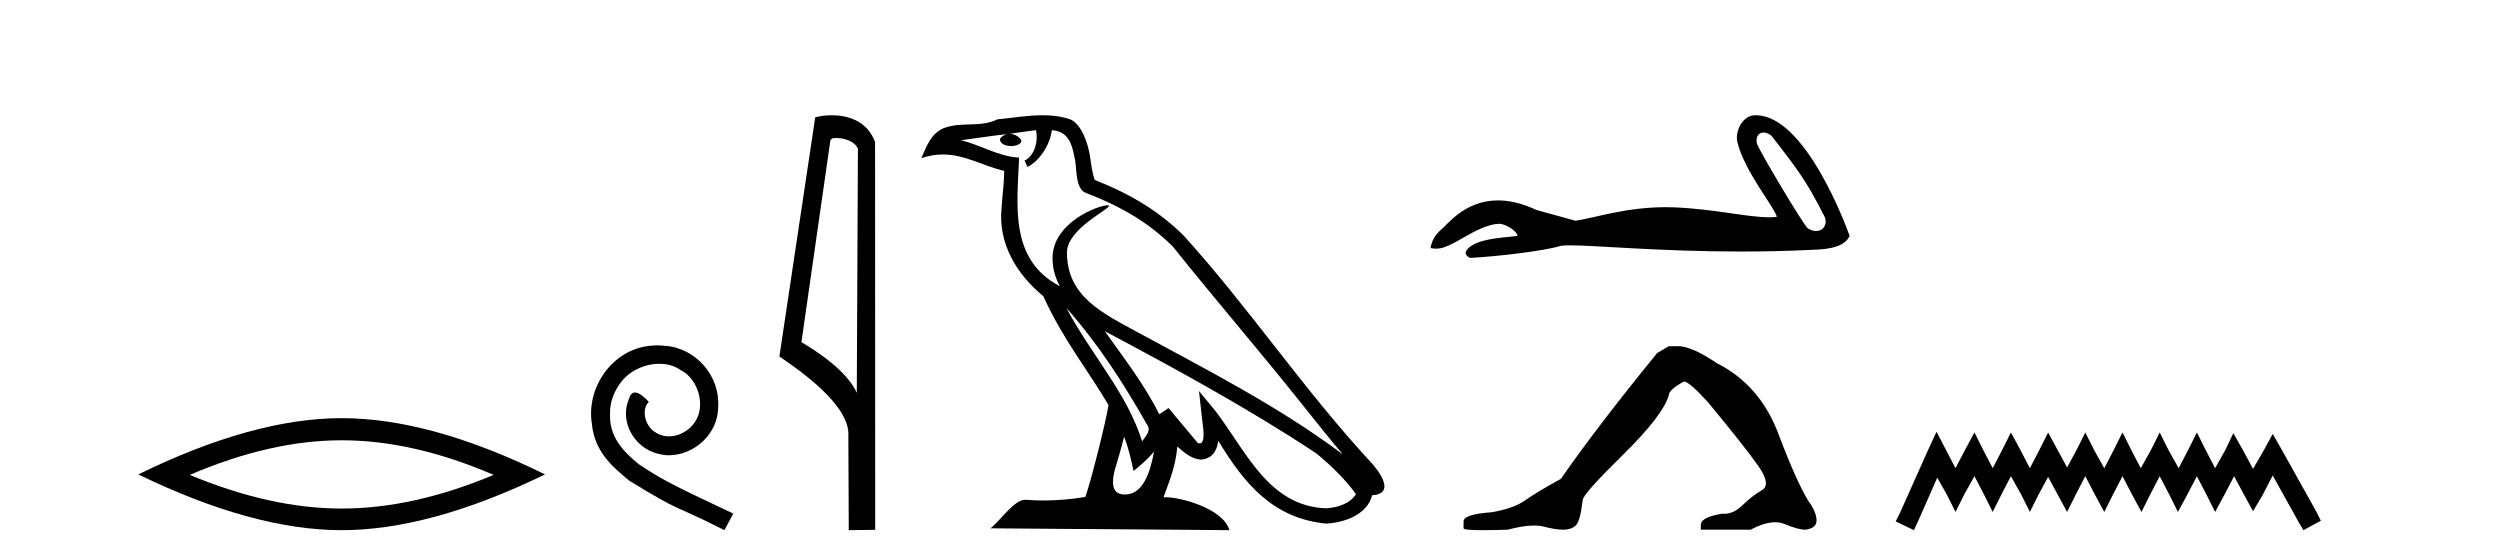
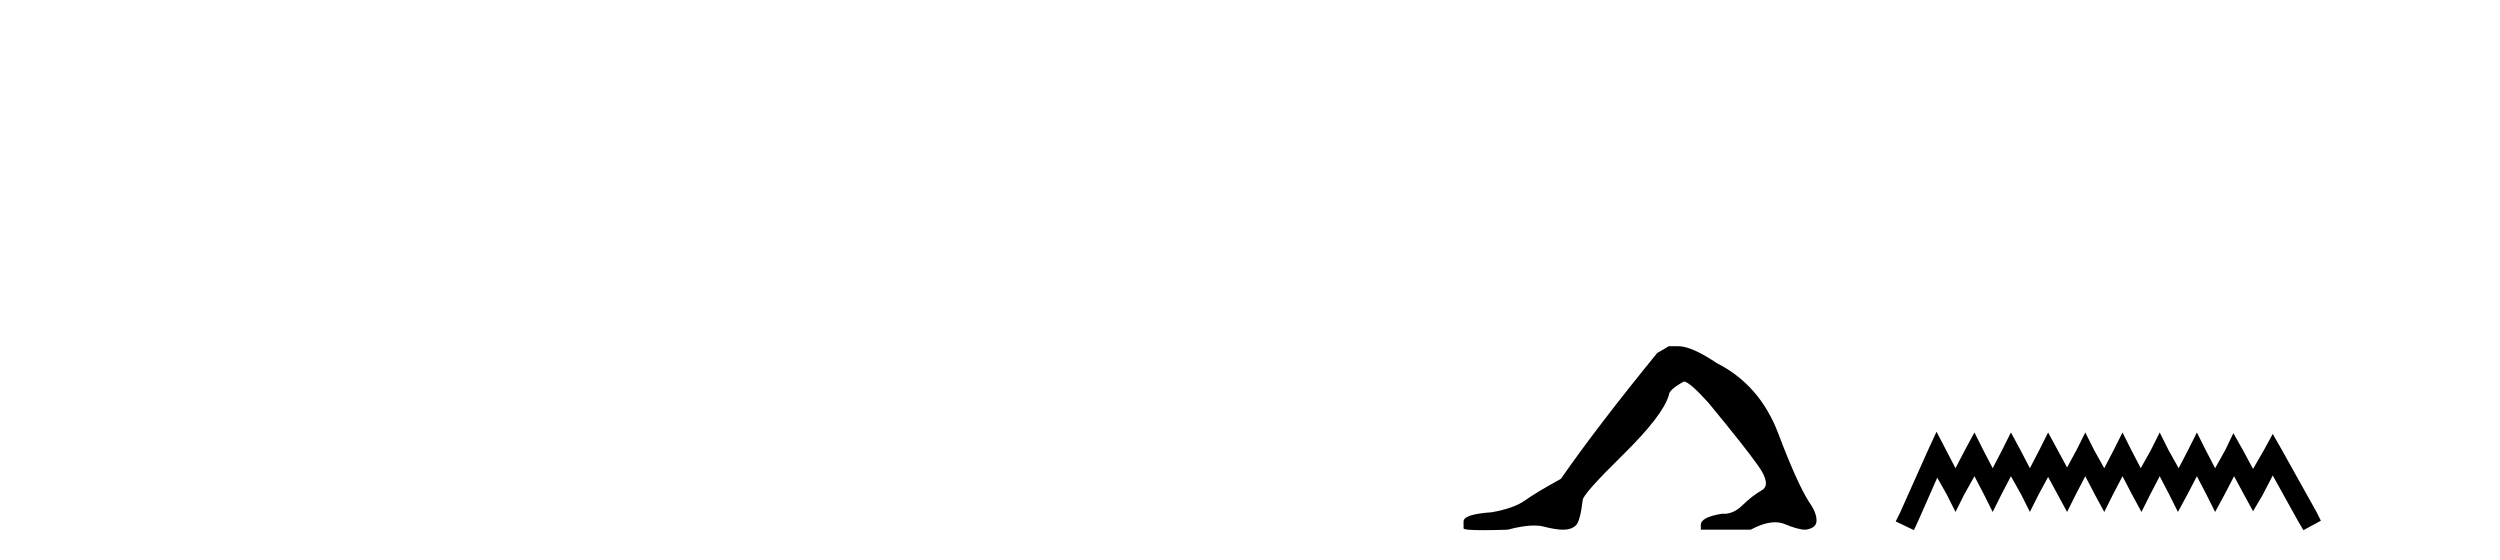
<svg xmlns="http://www.w3.org/2000/svg" width="183.0" height="41.0">
-   <path d="M 25.011 32.228 Q 30.254 32.228 36.132 34.762 Q 30.254 37.226 25.011 37.226 Q 19.802 37.226 13.89 34.762 Q 19.802 32.228 25.011 32.228 ZM 25.011 30.609 Q 18.535 30.609 10.124 34.727 Q 18.535 38.809 25.011 38.809 Q 31.486 38.809 39.897 34.727 Q 31.521 30.609 25.011 30.609 Z" style="fill:#000000;stroke:none" />
-   <path d="M 48.108 25.279 C 47.92 25.279 47.732 25.297 47.544 25.314 C 44.828 25.604 42.898 28.354 43.325 31.019 C 43.513 33.001 44.743 34.111 46.092 35.205 C 50.107 37.665 48.979 36.759 53.028 38.809 L 53.677 37.596 C 48.86 35.341 48.279 34.983 46.776 33.992 C 45.546 33.001 44.572 31.908 44.657 30.251 C 44.623 29.106 45.306 27.927 46.075 27.364 C 46.69 26.902 47.476 26.629 48.245 26.629 C 48.826 26.629 49.372 26.766 49.851 27.107 C 51.063 27.705 51.73 29.687 50.841 30.934 C 50.431 31.532 49.697 31.942 48.962 31.942 C 48.603 31.942 48.245 31.839 47.937 31.617 C 47.322 31.276 46.861 30.08 47.493 29.414 C 47.203 29.106 46.793 28.73 46.485 28.73 C 46.28 28.73 46.126 28.884 46.024 29.243 C 45.341 30.883 46.434 32.745 48.074 33.189 C 48.364 33.274 48.655 33.326 48.945 33.326 C 50.824 33.326 52.567 31.754 52.567 29.807 C 52.738 27.534 50.927 25.45 48.655 25.314 C 48.484 25.297 48.296 25.279 48.108 25.279 Z" style="fill:#000000;stroke:none" />
-   <path d="M 61.187 10.1 C 61.812 10.1 62.576 10.34 62.799 10.89 L 62.717 28.751 L 62.717 28.751 C 62.4 28.034 61.459 26.699 58.664 25.046 L 60.786 10.263 C 60.886 10.157 60.883 10.1 61.187 10.1 ZM 62.717 28.751 L 62.717 28.751 C 62.717 28.751 62.717 28.751 62.717 28.751 L 62.717 28.751 L 62.717 28.751 ZM 60.89 8.437 C 60.412 8.437 59.98 8.505 59.675 8.588 L 57.052 26.094 C 58.439 27.044 62.252 29.648 62.1 31.91 L 62.129 38.809 L 64.065 38.783 L 64.055 10.393 C 63.479 8.837 62.048 8.437 60.89 8.437 Z" style="fill:#000000;stroke:none" />
-   <path d="M 78.055 22.54 L 78.055 22.54 C 80.35 25.118 82.249 28.06 83.942 31.048 C 84.298 31.486 83.898 31.888 83.604 32.305 C 82.489 28.763 79.921 26.03 78.055 22.54 ZM 75.835 9.529 C 76.026 10.422 75.674 11.451 74.997 11.755 L 75.213 12.217 C 76.059 11.815 76.871 10.612 76.992 9.532 C 78.147 9.601 78.463 10.47 78.643 11.479 C 78.86 12.168 78.64 13.841 79.514 14.13 C 82.094 15.129 84.066 16.285 85.837 18.031 C 88.892 21.852 92.084 25.552 95.139 29.376 C 96.326 30.865 97.411 32.228 98.293 33.257 C 93.653 29.789 88.47 27.136 83.384 24.38 C 80.681 22.911 78.102 21.71 78.102 18.477 C 78.102 16.738 81.307 15.281 81.175 15.055 C 81.163 15.035 81.126 15.026 81.068 15.026 C 80.41 15.026 77.043 16.274 77.043 18.907 C 77.043 19.637 77.238 20.313 77.578 20.944 C 77.572 20.944 77.567 20.943 77.562 20.943 C 73.869 18.986 74.456 15.028 74.599 11.538 C 73.064 11.453 71.8 10.616 70.343 10.267 C 71.473 10.121 72.6 9.933 73.733 9.816 L 73.733 9.816 C 73.52 9.858 73.326 9.982 73.197 10.154 C 73.178 10.526 73.599 10.69 74.009 10.69 C 74.409 10.69 74.8 10.534 74.762 10.264 C 74.581 9.982 74.251 9.799 73.913 9.799 C 73.903 9.799 73.894 9.799 73.884 9.799 C 74.447 9.719 75.198 9.599 75.835 9.529 ZM 82.285 31.976 C 82.616 32.78 82.787 33.632 82.975 34.476 C 83.513 34.04 84.034 33.593 84.476 33.06 L 84.476 33.06 C 84.188 34.623 83.651 36.199 82.35 36.199 C 81.562 36.199 81.197 35.667 81.703 34.054 C 81.941 33.293 82.13 32.566 82.285 31.976 ZM 80.871 24.242 L 80.871 24.242 C 86.137 27.047 91.351 29.879 96.331 33.171 C 97.504 34.122 98.549 35.181 99.257 36.172 C 98.788 36.901 97.894 37.152 97.068 37.207 C 92.853 37.06 91.203 32.996 88.976 30.093 L 87.765 28.622 L 87.974 30.507 C 87.988 30.846 88.336 32.452 87.818 32.452 C 87.774 32.452 87.723 32.44 87.666 32.415 L 85.535 29.865 C 85.308 30.015 85.093 30.186 84.858 30.325 C 83.801 28.187 82.254 26.196 80.871 24.242 ZM 76.327 8.437 C 75.22 8.437 74.086 8.636 73.011 8.736 C 71.729 9.361 70.43 8.884 69.086 9.373 C 68.114 9.809 67.842 10.693 67.44 11.576 C 68.013 11.386 68.533 11.308 69.024 11.308 C 70.591 11.308 71.852 12.097 73.508 12.518 C 73.505 13.349 73.375 14.292 73.313 15.242 C 73.056 17.816 74.413 20.076 76.375 21.685 C 77.78 24.814 79.724 27.214 81.143 29.655 C 80.974 30.752 79.953 34.89 79.45 36.376 C 78.465 36.542 77.412 36.636 76.378 36.636 C 75.96 36.636 75.546 36.62 75.14 36.588 C 75.108 36.584 75.077 36.582 75.045 36.582 C 74.247 36.582 73.37 37.945 72.51 38.673 L 89.994 38.809 C 89.548 37.233 86.441 36.397 85.337 36.397 C 85.274 36.397 85.217 36.399 85.168 36.405 C 85.557 35.29 86.043 34.243 86.182 32.686 C 86.67 33.123 87.217 33.595 87.9 33.644 C 88.735 33.582 89.074 33.011 89.18 32.267 C 91.072 35.396 93.187 37.951 97.068 38.327 C 98.409 38.261 100.08 37.675 100.442 36.25 C 102.221 36.149 100.916 34.416 100.256 33.737 C 95.416 28.498 91.42 22.517 86.638 17.238 C 84.796 15.421 82.716 14.192 80.14 13.173 C 79.948 12.702 79.885 12.032 79.761 11.295 C 79.625 10.491 79.195 9.174 78.411 8.765 C 77.743 8.519 77.04 8.437 76.327 8.437 Z" style="fill:#000000;stroke:none" />
-   <path d="M 129.091 9.7 C 129.268 9.7 129.473 9.777 129.68 9.945 C 131.321 12.098 132.131 12.991 133.601 15.946 C 133.758 16.535 133.401 16.911 132.933 16.911 C 132.737 16.911 132.523 16.845 132.318 16.702 C 131.984 16.416 128.667 10.873 128.597 10.474 C 128.512 9.994 128.746 9.7 129.091 9.7 ZM 128.486 8.437 C 127.539 8.437 126.988 9.622 127.176 10.401 C 127.702 12.574 129.943 15.23 130.063 15.873 C 129.886 15.895 129.696 15.904 129.494 15.904 C 127.899 15.904 125.531 15.305 122.57 15.178 C 122.357 15.17 122.148 15.166 121.943 15.166 C 119.025 15.166 116.891 15.914 115.332 16.159 C 114.355 15.897 113.402 15.635 112.472 15.373 C 111.395 14.866 110.46 14.67 109.652 14.67 C 107.22 14.67 105.948 16.445 105.465 16.838 C 105.059 17.172 104.809 17.613 104.714 18.161 C 104.862 18.182 104.995 18.202 105.14 18.202 C 105.508 18.202 105.96 18.072 106.966 17.482 C 108.015 16.867 108.963 16.404 109.712 16.382 C 109.719 16.382 109.726 16.382 109.733 16.382 C 110.268 16.382 111.057 16.963 111.08 17.245 C 110.961 17.388 107.939 17.301 107.324 18.376 C 107.154 18.672 107.562 18.853 107.61 18.876 C 109.564 18.781 113.036 18.372 114.275 17.991 C 114.431 17.969 114.651 17.959 114.929 17.959 C 116.842 17.959 121.533 18.412 127.446 18.412 C 129.082 18.412 130.811 18.378 132.601 18.289 C 133.2 18.259 134.977 18.269 135.39 17.267 C 135.151 16.576 132.151 8.447 128.539 8.438 C 128.521 8.437 128.504 8.437 128.486 8.437 Z" style="fill:#000000;stroke:none" />
  <path d="M 122.161 25.34 L 121.31 25.837 Q 116.915 31.224 114.257 35.052 Q 112.449 36.045 111.634 36.629 Q 110.818 37.214 109.188 37.498 Q 107.132 37.64 107.132 38.171 L 107.132 38.207 L 107.132 38.668 Q 107.109 38.809 108.55 38.809 Q 109.271 38.809 110.358 38.774 Q 111.516 38.467 112.295 38.467 Q 112.685 38.467 112.981 38.543 Q 113.867 38.774 114.434 38.774 Q 115.001 38.774 115.338 38.473 Q 115.674 38.171 115.852 36.612 Q 115.852 36.186 118.793 33.298 Q 121.735 30.409 122.161 28.92 Q 122.161 28.53 123.259 27.928 Q 123.649 27.928 125.032 29.452 Q 127.726 32.713 128.7 34.095 Q 129.675 35.478 128.966 35.885 Q 128.257 36.293 127.548 36.984 Q 126.905 37.611 126.204 37.611 Q 126.132 37.611 126.06 37.604 Q 124.5 37.852 124.5 38.419 L 124.5 38.774 L 128.151 38.774 Q 129.167 38.23 129.939 38.23 Q 130.325 38.23 130.65 38.366 Q 131.624 38.774 132.156 38.774 Q 132.971 38.668 132.971 38.1 Q 132.971 37.498 132.404 36.718 Q 131.518 35.3 130.171 31.738 Q 128.824 28.176 125.67 26.581 Q 123.827 25.34 122.834 25.34 Z" style="fill:#000000;stroke:none" />
  <path d="M 141.754 31.602 L 141.113 32.99 L 139.085 37.528 L 138.764 38.169 L 140.099 38.809 L 140.419 38.115 L 141.807 34.966 L 142.501 36.193 L 143.142 37.475 L 143.783 36.193 L 144.53 34.859 L 145.224 36.193 L 145.865 37.475 L 146.505 36.193 L 147.199 34.859 L 147.947 36.193 L 148.587 37.475 L 149.228 36.193 L 149.922 34.912 L 150.616 36.193 L 151.31 37.475 L 151.95 36.193 L 152.644 34.859 L 153.338 36.193 L 154.032 37.475 L 154.673 36.193 L 155.367 34.859 L 156.061 36.193 L 156.755 37.475 L 157.396 36.193 L 158.09 34.859 L 158.784 36.193 L 159.424 37.475 L 160.118 36.193 L 160.812 34.859 L 161.506 36.193 L 162.147 37.475 L 162.841 36.193 L 163.535 34.859 L 164.282 36.247 L 164.923 37.421 L 165.617 36.247 L 166.364 34.805 L 168.233 38.169 L 168.607 38.809 L 169.888 38.115 L 169.567 37.475 L 167.005 32.884 L 166.364 31.763 L 165.724 32.937 L 164.923 34.325 L 164.176 32.937 L 163.482 31.709 L 162.894 32.937 L 162.147 34.272 L 161.453 32.937 L 160.812 31.656 L 160.172 32.937 L 159.478 34.272 L 158.73 32.937 L 158.09 31.656 L 157.449 32.937 L 156.702 34.272 L 156.008 32.937 L 155.367 31.656 L 154.726 32.937 L 154.032 34.272 L 153.285 32.937 L 152.644 31.656 L 152.004 32.937 L 151.31 34.218 L 150.616 32.937 L 149.922 31.656 L 149.281 32.937 L 148.587 34.272 L 147.893 32.937 L 147.199 31.656 L 146.559 32.937 L 145.865 34.272 L 145.171 32.937 L 144.53 31.656 L 143.836 32.937 L 143.142 34.272 L 142.448 32.937 L 141.754 31.602 Z" style="fill:#000000;stroke:none" />
</svg>